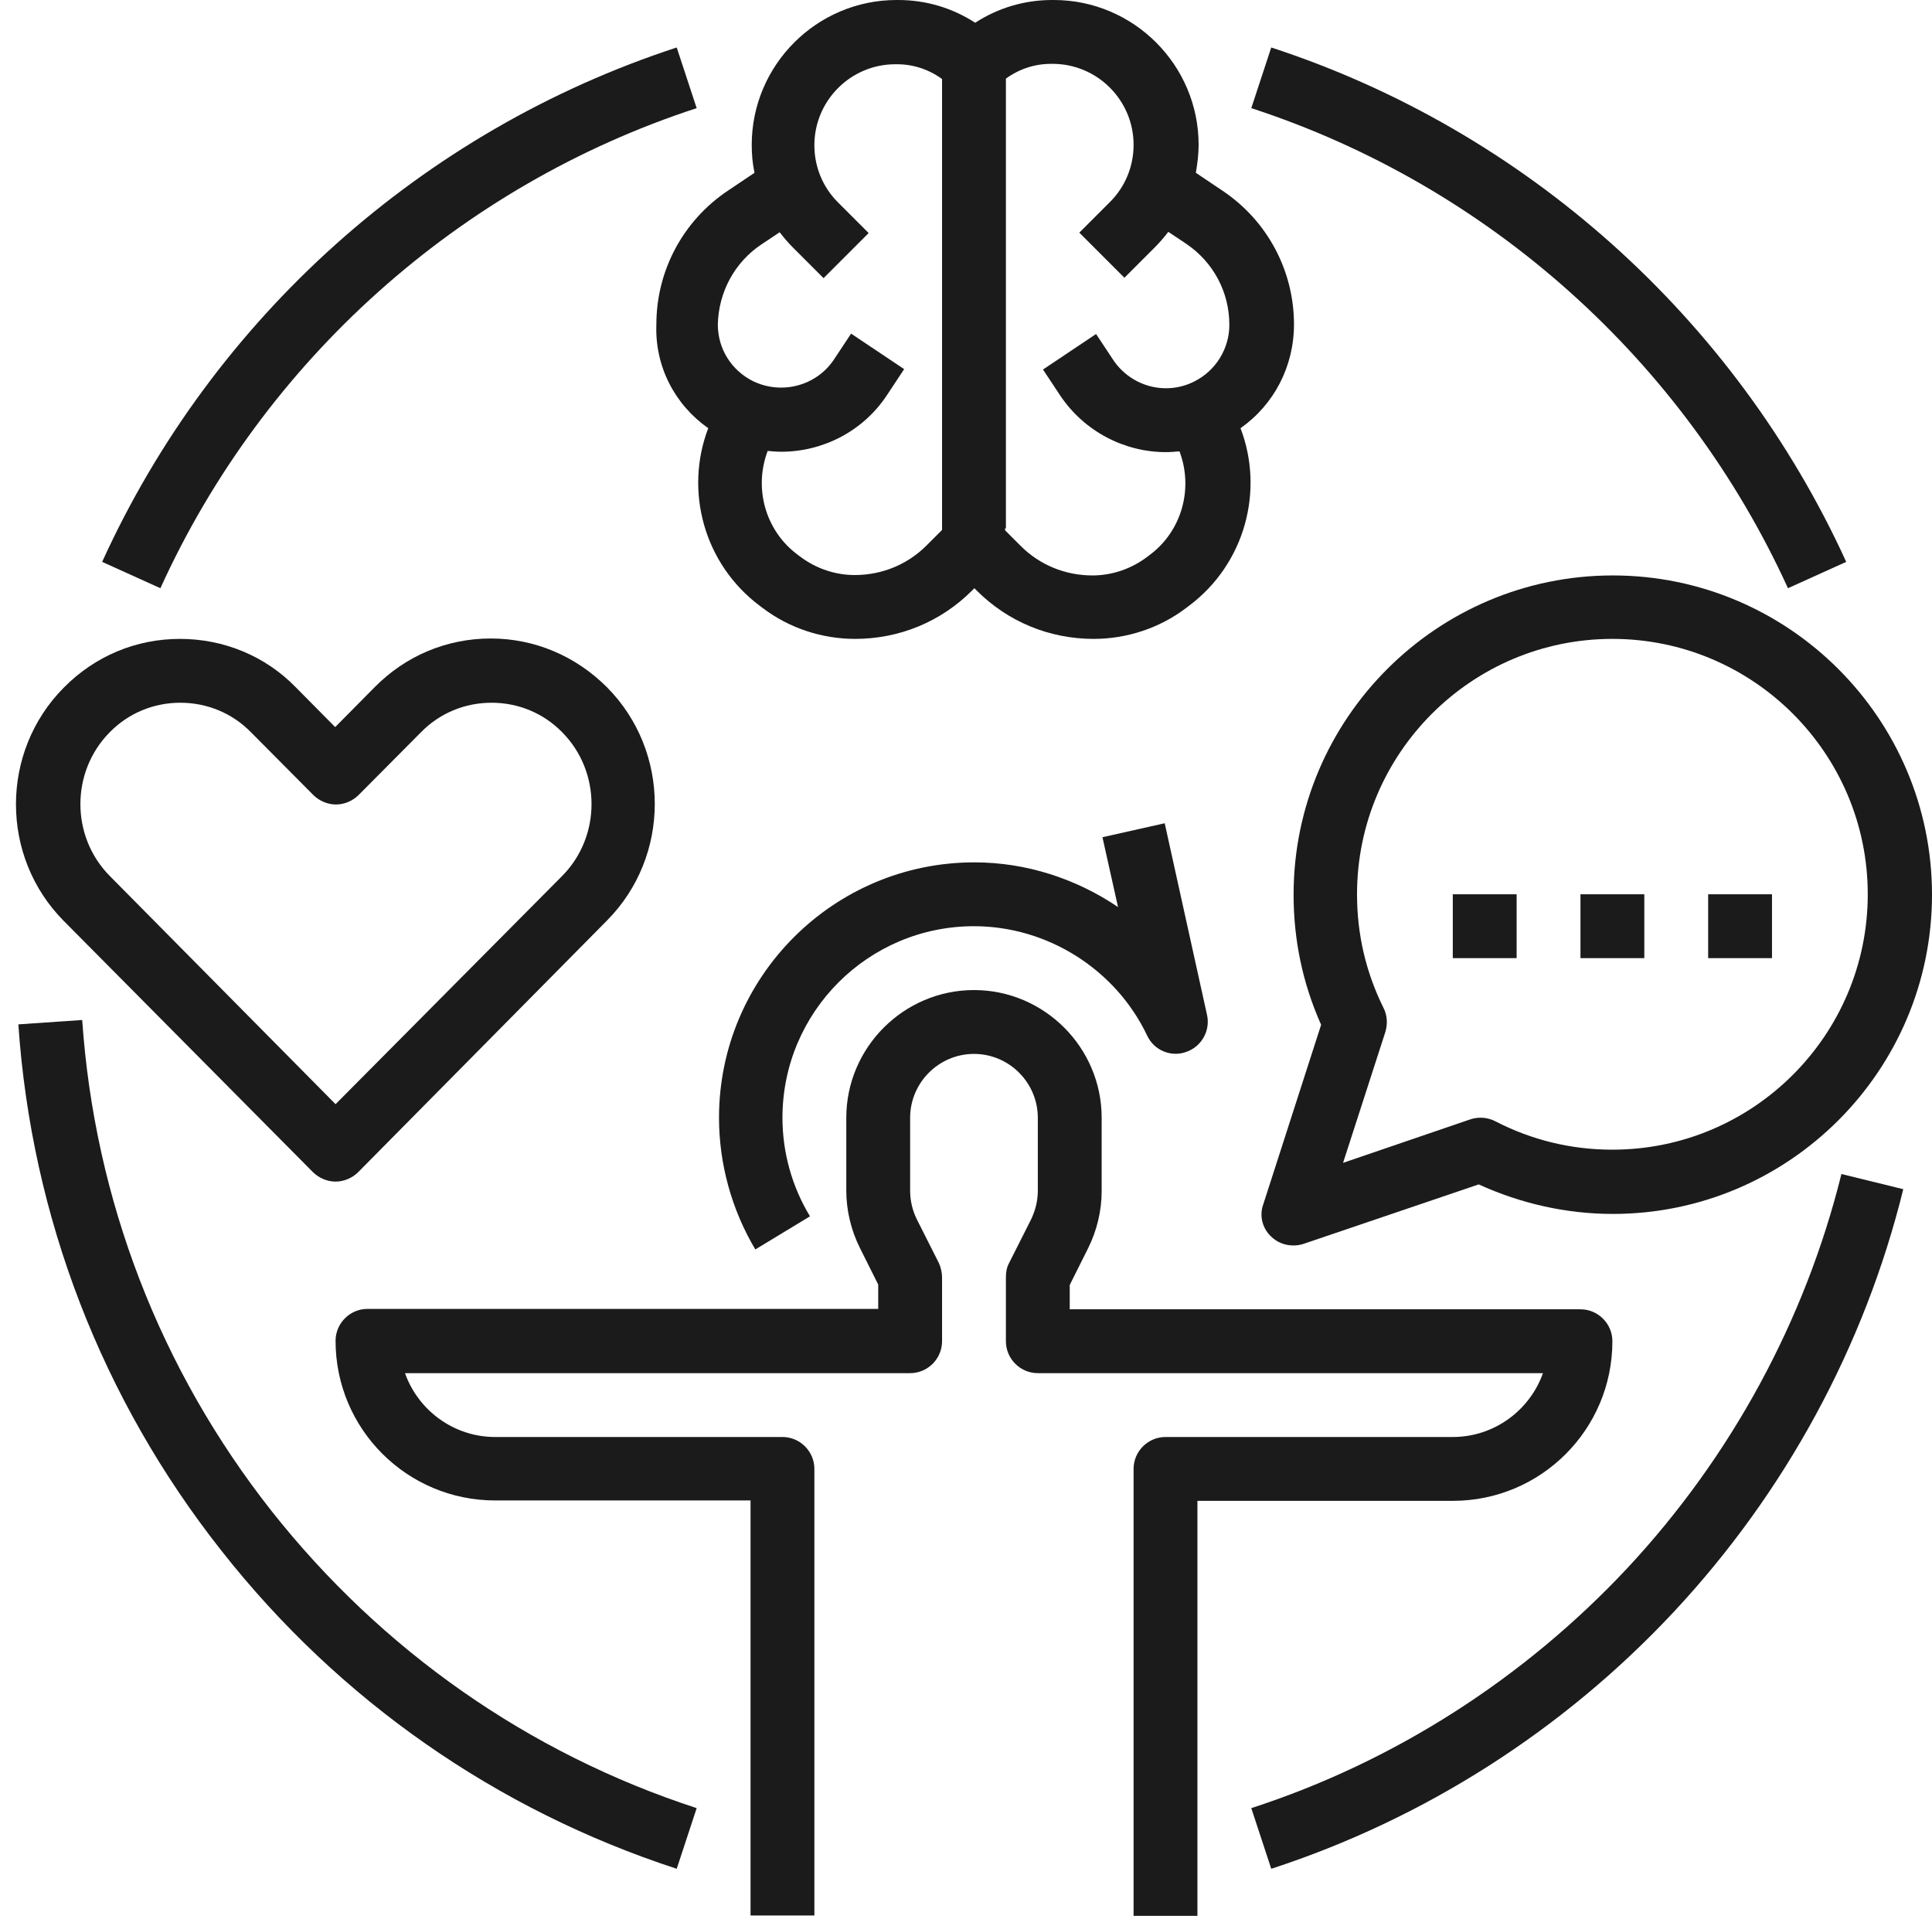
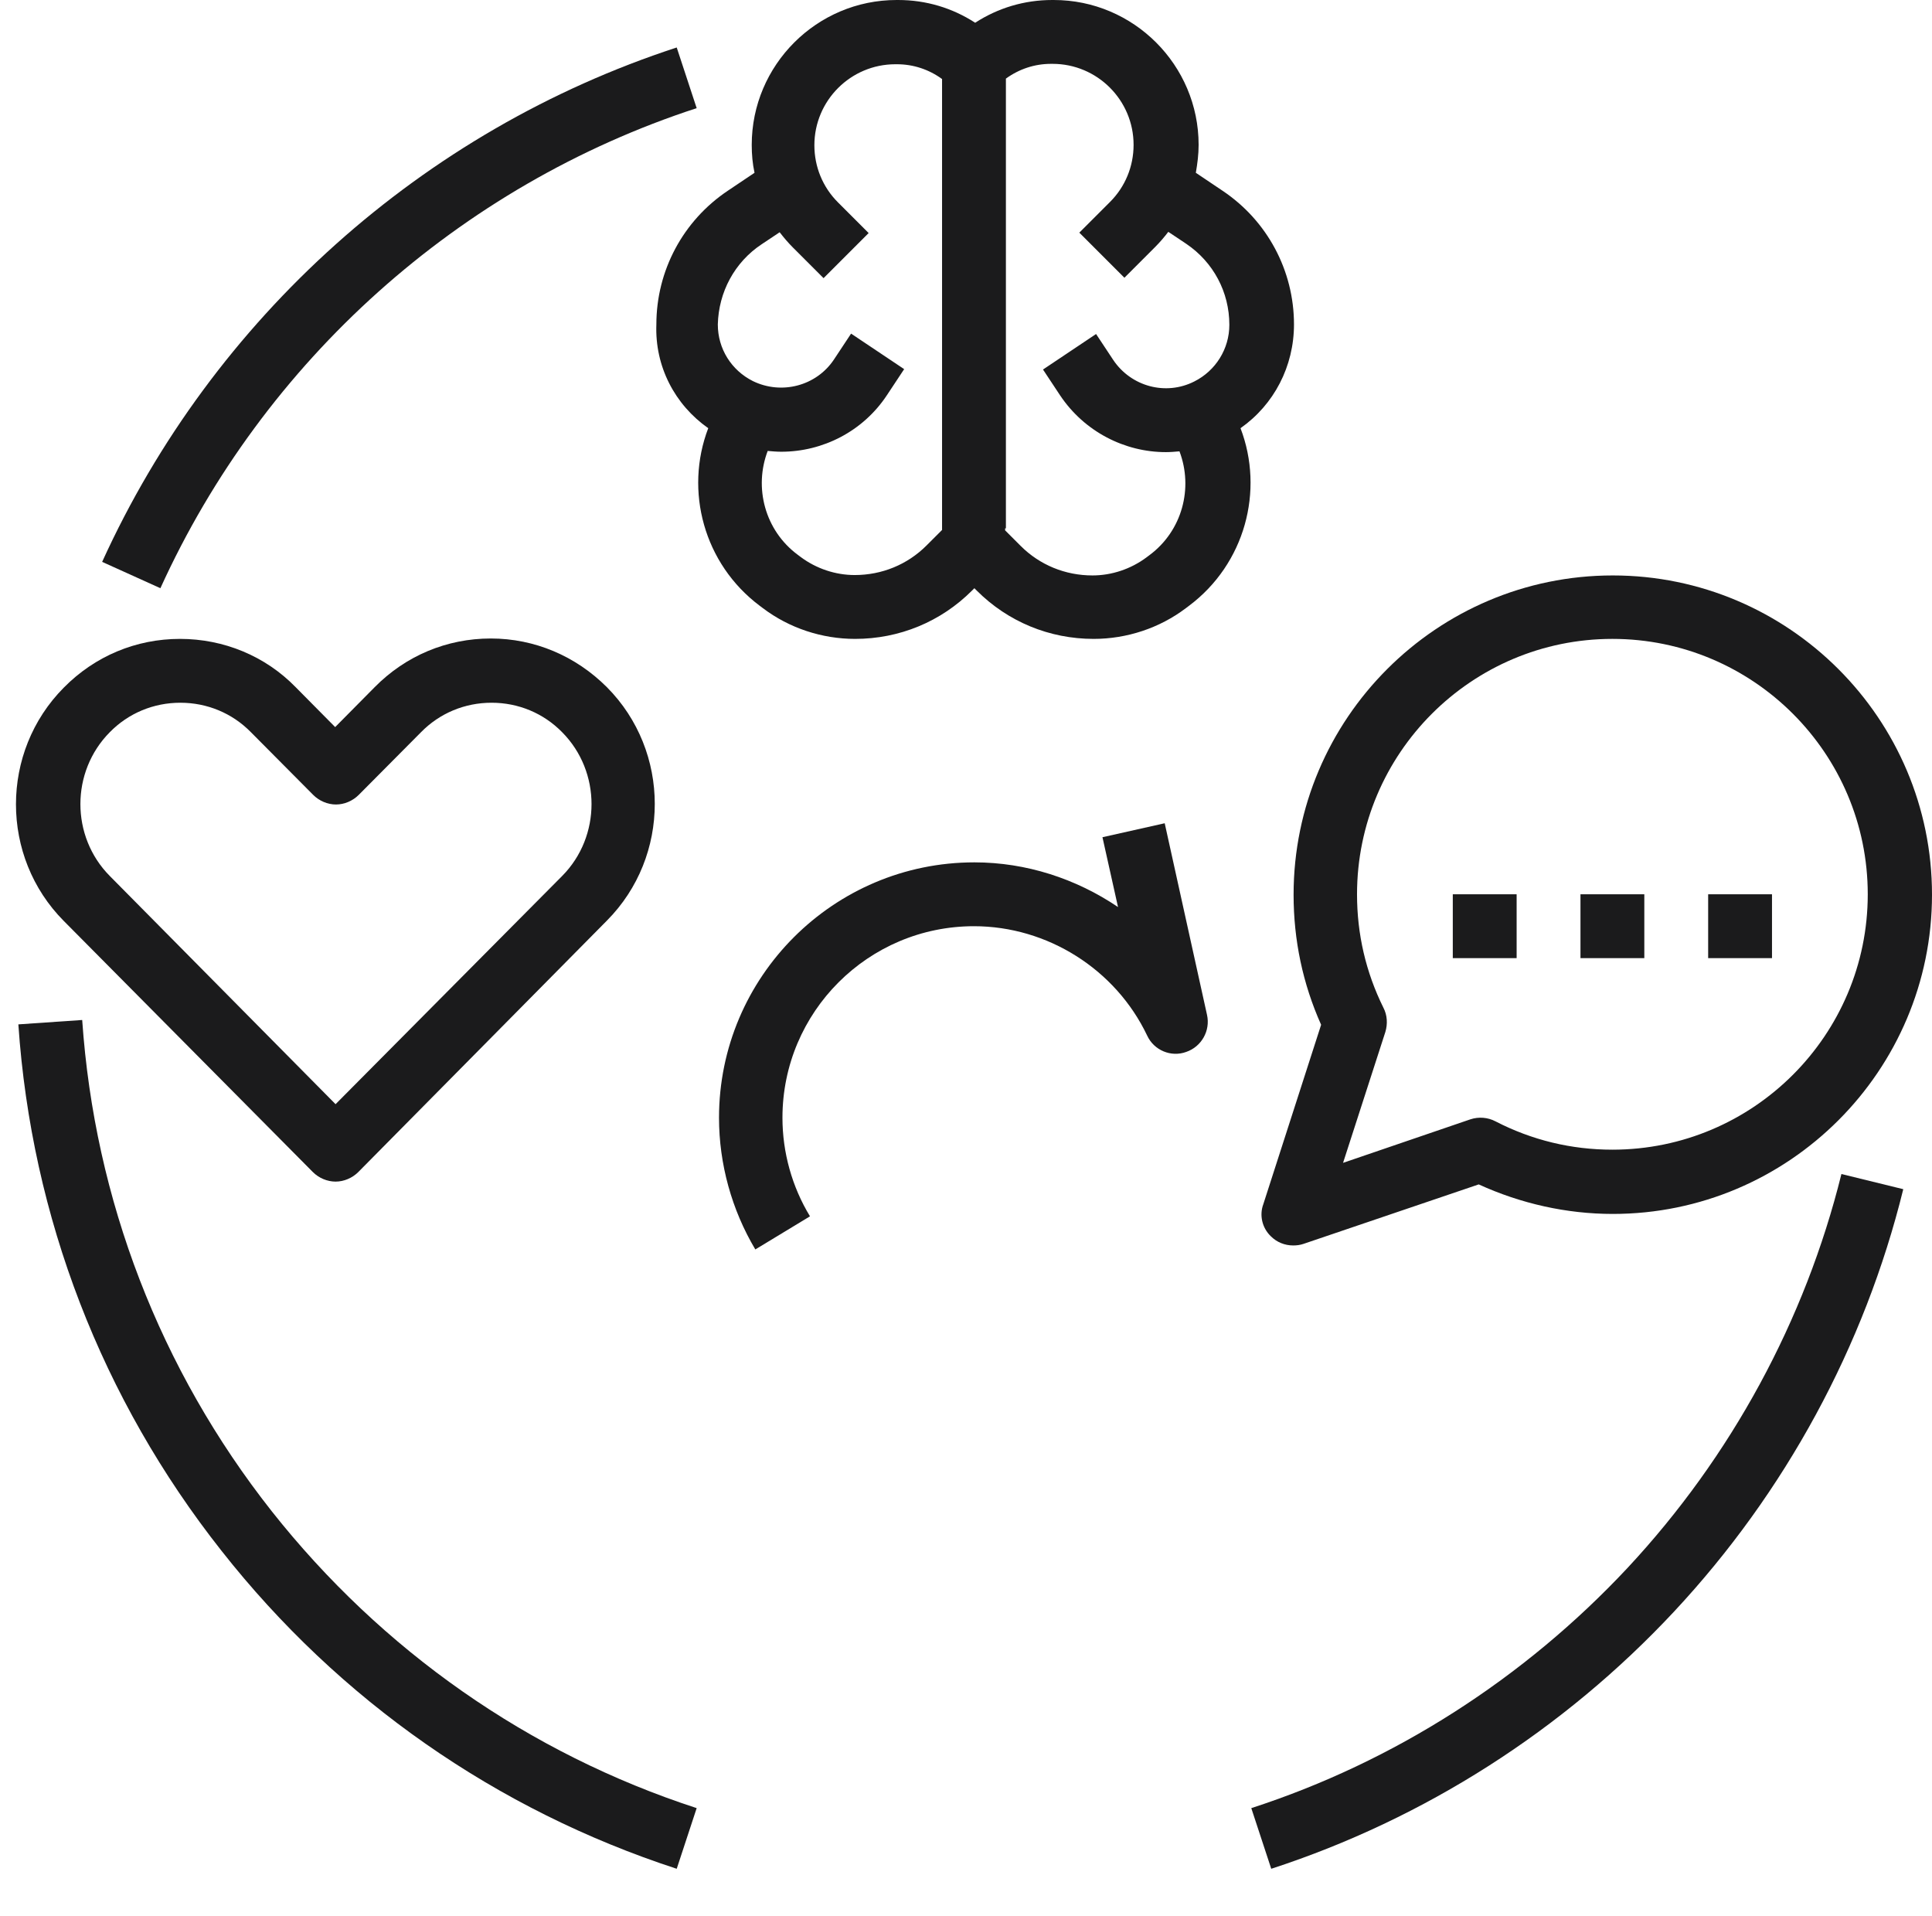
<svg xmlns="http://www.w3.org/2000/svg" fill="#1b1b1c" height="480.1" preserveAspectRatio="xMidYMid meet" version="1" viewBox="11.9 15.9 484.2 480.1" width="484.2" zoomAndPan="magnify">
  <g>
    <g id="change1_1">
-       <path d="M416,352c0-4.4-3.6-8-8-8H280v-6.1l4.6-9.2c2.2-4.4,3.4-9.4,3.4-14.3V296c0-17.6-14.4-32-32-32s-32,14.4-32,32v18.3 c0,4.9,1.2,9.9,3.4,14.3l4.6,9.2v6.1H104c-4.4,0-8,3.6-8,8c0,22.1,17.9,40,40,40h64v104h16V384c0-4.4-3.6-8-8-8h-72 c-10.4,0-19.3-6.7-22.6-16H240c4.4,0,8-3.6,8-8v-16c0-1.2-0.3-2.5-0.8-3.6l-5.5-10.9c-1.1-2.2-1.7-4.7-1.7-7.2V296 c0-8.8,7.2-16,16-16s16,7.2,16,16v18.3c0,2.5-0.6,4.9-1.7,7.2l-5.5,10.9c-0.6,1.1-0.8,2.3-0.8,3.6v16c0,4.4,3.6,8,8,8h126.6 c-3.3,9.3-12.2,16-22.6,16h-72c-4.4,0-8,3.6-8,8v112h16V392h64C398.1,392,416,374.1,416,352z" fill="inherit" />
      <path d="M330.4,325.7c1.5,1.5,3.5,2.3,5.6,2.3c0.9,0,1.7-0.1,2.6-0.4l43.9-14.9c10.5,4.8,22,7.4,33.6,7.4c44.1,0,80-35.9,80-80 s-35.9-80-80-80s-80,35.9-80,80c0,11.4,2.3,22.3,6.9,32.6l-14.5,45C327.5,320.4,328.2,323.6,330.4,325.7z M358.6,268.4 c-4.4-8.9-6.6-18.4-6.6-28.4c0-35.3,28.7-64,64-64s64,28.7,64,64s-28.7,64-64,64c-10.3,0-20.2-2.4-29.3-7.1 c-1.9-1-4.2-1.2-6.3-0.5l-31.9,10.9l10.6-32.8C359.7,272.5,359.6,270.3,358.6,268.4z" fill="inherit" />
      <path d="M376 240H392V256H376z" fill="inherit" />
      <path d="M408 240H424V256H408z" fill="inherit" />
      <path d="M440 240H456V256H440z" fill="inherit" />
      <path d="M256,248c18.4,0,35.5,10.8,43.4,27.4c1.7,3.7,6,5.5,9.8,4.1c3.8-1.3,6.1-5.3,5.2-9.3l-10.6-48l-15.6,3.5l3.9,17.5 c-10.5-7.1-23-11.2-36-11.2c-35.3,0-64,28.7-64,64c0,11.6,3.2,23.1,9.1,33l13.7-8.3c-4.5-7.4-6.9-16-6.9-24.7 C208,269.5,229.5,248,256,248z" fill="inherit" />
      <path d="M90.3,309.6c1.5,1.5,3.6,2.4,5.7,2.4s4.2-0.9,5.7-2.4l62.3-63c16-16.1,16-42.4,0-58.5c-7.8-7.8-18.1-12.2-29.1-12.2 c-11,0-21.3,4.3-29.1,12.2l-9.9,10l-9.9-10C78.4,180.3,68,176,57,176c-11,0-21.3,4.3-29.1,12.2c-16,16.1-16,42.4,0,58.5 L90.3,309.6z M39.4,199.4c4.7-4.8,11-7.4,17.7-7.4c6.7,0,13,2.6,17.7,7.4l15.6,15.7c1.5,1.5,3.6,2.4,5.7,2.4s4.2-0.9,5.7-2.4 l15.6-15.7c4.7-4.8,11-7.4,17.7-7.4c6.7,0,13,2.6,17.7,7.4c9.8,9.9,9.8,26.1,0,36L96,292.6l-56.6-57.2 C29.6,225.5,29.6,209.3,39.4,199.4z" fill="inherit" />
      <path d="M189.4,123.2c-6,15.7-1.1,34,12.9,44.5l0.8,0.6c6.6,5,14.8,7.7,23.1,7.7c11.1,0,21.5-4.3,29.3-12.1l0.6-0.6l0.6,0.6 c7.8,7.8,18.2,12.1,29.3,12.1c8.3,0,16.5-2.7,23.1-7.7l0.8-0.6c14-10.5,18.9-28.8,12.9-44.5c8.4-5.9,13.4-15.5,13.4-26 c0-13.5-6.7-26-17.9-33.5l-6.7-4.5c0.4-2.3,0.7-4.6,0.7-7c0-20-16.3-36.3-36.3-36.3h-0.4c-7,0-13.6,2-19.3,5.7 c-5.7-3.7-12.3-5.7-19.3-5.7h-0.4c-20,0-36.3,16.3-36.3,36.3c0,2.4,0.2,4.7,0.7,7l-6.7,4.5c-11.2,7.5-17.9,20-17.9,33.5 C176,107.7,181,117.3,189.4,123.2z M264,148.3V42v-6.4c3.3-2.4,7.2-3.7,11.3-3.7h0.4c11.2,0,20.3,9.1,20.3,20.3 c0,5.4-2.1,10.5-5.9,14.3l-7.7,7.7l11.3,11.3l7.7-7.7c1.2-1.2,2.3-2.5,3.3-3.8l4.5,3C316,81.6,320,89.1,320,97.3 c0,6-3.4,11.5-8.8,14.2c-7.1,3.6-15.8,1.3-20.3-5.4l-4.3-6.5l-13.3,8.9l4.3,6.5c6.1,9.1,16.2,14.2,26.5,14.2 c1.1,0,2.3-0.1,3.4-0.2c3.5,9.2,0.7,19.9-7.5,26l-0.8,0.6c-3.9,2.9-8.7,4.5-13.5,4.5c-6.8,0-13.2-2.6-18-7.4l-3.9-3.9V148.3z M202.8,77.1l4.5-3c1,1.3,2.1,2.6,3.3,3.8l7.7,7.7l11.3-11.3l-7.7-7.7c-3.8-3.8-5.9-8.9-5.9-14.3c0-11.2,9.1-20.3,20.3-20.3h0.4 c4.1,0,8,1.3,11.3,3.7v113l-3.9,3.9c-4.8,4.8-11.2,7.4-18,7.4c-4.8,0-9.6-1.6-13.5-4.5l-0.8-0.6c-8.2-6.1-11-16.8-7.5-26 c1.1,0.1,2.3,0.2,3.4,0.2c10.4,0,20.5-5.1,26.5-14.2l4.3-6.5l-13.3-8.9l-4.3,6.5c-4.4,6.6-13.1,8.9-20.3,5.4 c-5.4-2.7-8.8-8.1-8.8-14.2C192,89.1,196,81.6,202.8,77.1z" fill="inherit" />
      <path d="M186.5,43l-5-15.2C117.8,48.6,65.3,95.6,37.5,156.7l14.6,6.6C78,106.3,127,62.4,186.5,43z" fill="inherit" />
      <path d="M80,394.6c-28-35.5-44.4-78.1-47.5-123.1l-16,1.1c3.3,48.3,20.9,93.9,50.9,131.9c29.5,37.5,69,65,114.1,79.7l5-15.2 C144.4,455.3,107.6,429.5,80,394.6z" fill="inherit" />
      <path d="M419.8,408.8c-25.9,27.7-58.5,48.6-94.3,60.2l5,15.2c38.4-12.5,73.3-34.8,101-64.5c27.8-29.8,47.7-66.4,57.4-105.8 l-15.5-3.8C464.3,346.8,445.8,380.9,419.8,408.8z" fill="inherit" />
-       <path d="M460,163.3l14.6-6.6C446.7,95.6,394.2,48.6,330.5,27.8l-5,15.2C385,62.4,434,106.3,460,163.3z" fill="inherit" />
    </g>
  </g>
</svg>